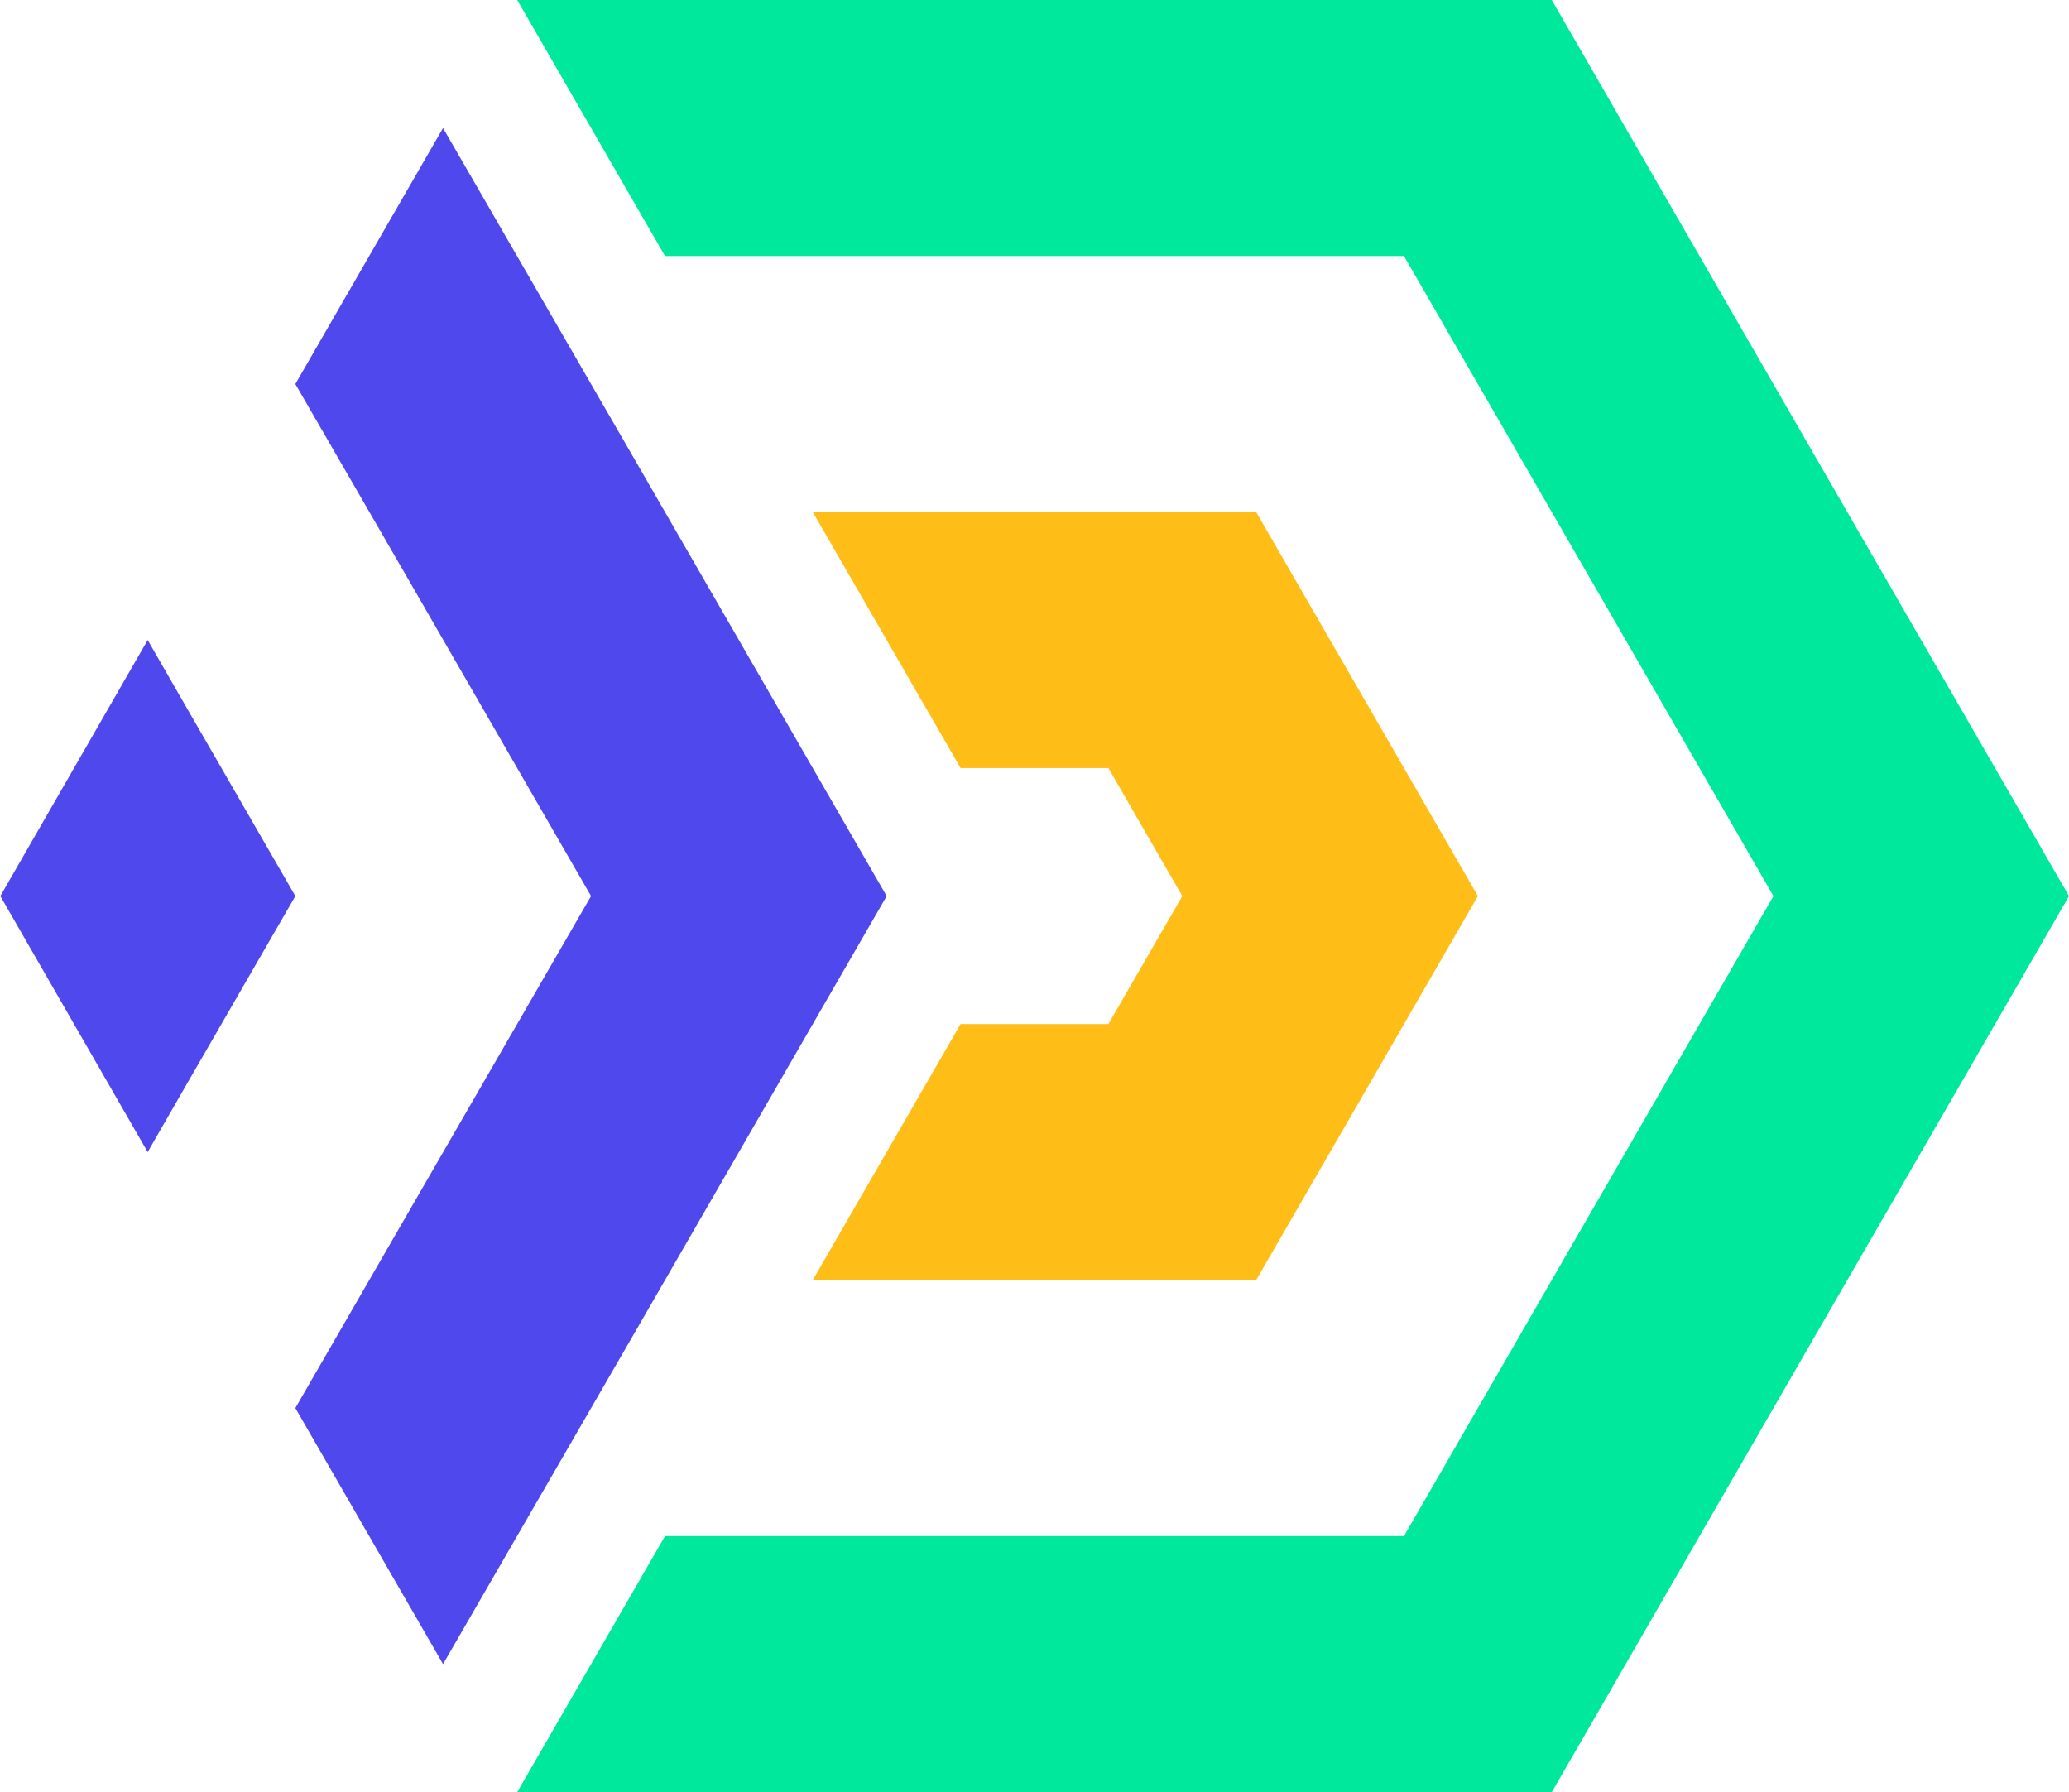
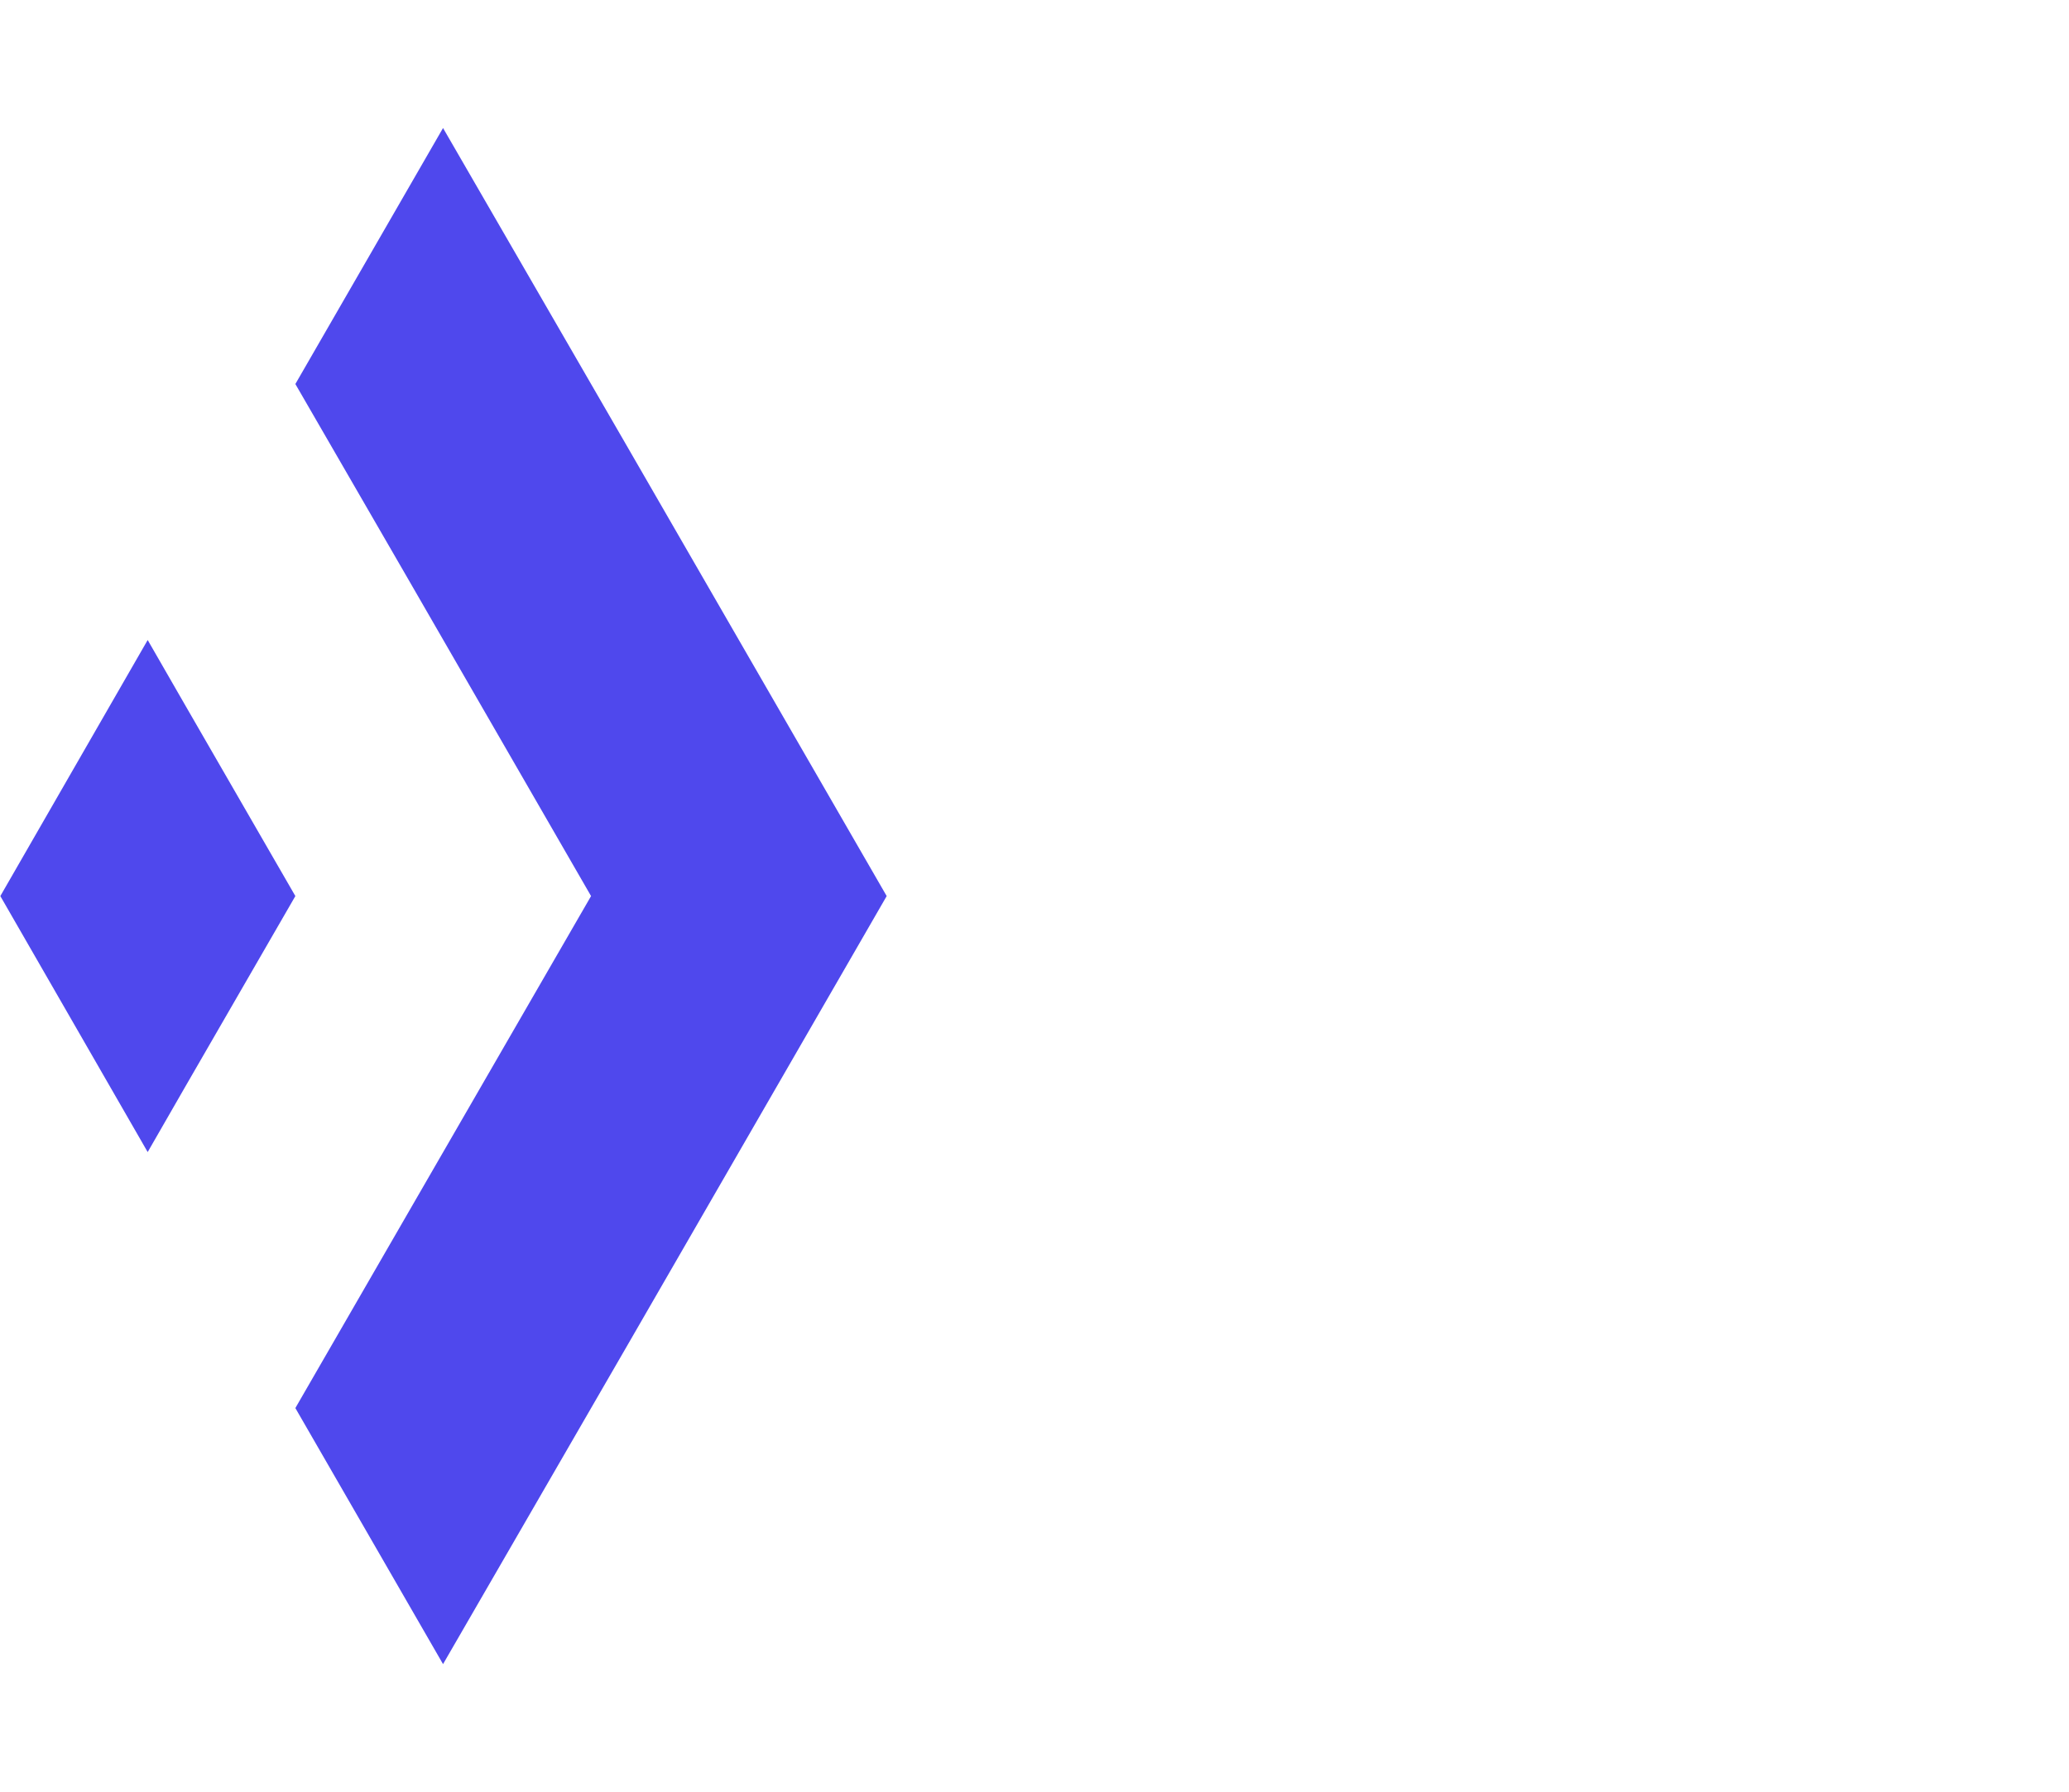
<svg xmlns="http://www.w3.org/2000/svg" viewBox="0 0 308.22 266.94">
  <defs>
    <style>.cls-1{fill:#00e89b;}.cls-1,.cls-2,.cls-3{fill-rule:evenodd;}.cls-2{fill:#ffbd18;}.cls-3{fill:#4f48ed;}</style>
  </defs>
  <g id="Слой_2" data-name="Слой 2">
    <g id="Layer_1" data-name="Layer 1">
-       <polygon class="cls-1" points="236.67 85.8 264.19 133.47 236.67 181.13 209.15 228.8 154.11 228.8 99.07 228.8 77.05 266.94 154.11 266.94 231.17 266.94 269.69 200.2 308.22 133.47 269.69 66.74 231.17 0 154.11 0 77.05 0 99.07 38.14 154.11 38.14 209.15 38.14 236.67 85.8" />
-       <polygon class="cls-2" points="220.16 133.47 203.65 104.87 187.13 76.27 154.11 76.27 121.08 76.27 143.1 114.4 154.11 114.4 165.12 114.4 170.62 123.94 176.13 133.47 170.62 143 165.12 152.53 154.11 152.53 143.1 152.53 121.08 190.67 154.11 190.67 187.13 190.67 203.65 162.07 220.16 133.47" />
-       <path class="cls-3" d="M88.05,133.47,60.54,85.8,44,57.2,66,19.07,93.57,66.74l38.52,66.73L93.57,200.2,66,247.87,44,209.73l16.51-28.59Zm-88,0L22,95.33l5.49,9.54L44,133.47l-16.52,28.6L22,171.6Z" />
+       <path class="cls-3" d="M88.05,133.47,60.54,85.8,44,57.2,66,19.07,93.57,66.74l38.52,66.73L93.57,200.2,66,247.87,44,209.73l16.51-28.59Zm-88,0L22,95.33l5.49,9.54L44,133.47l-16.52,28.6L22,171.6" />
    </g>
  </g>
</svg>